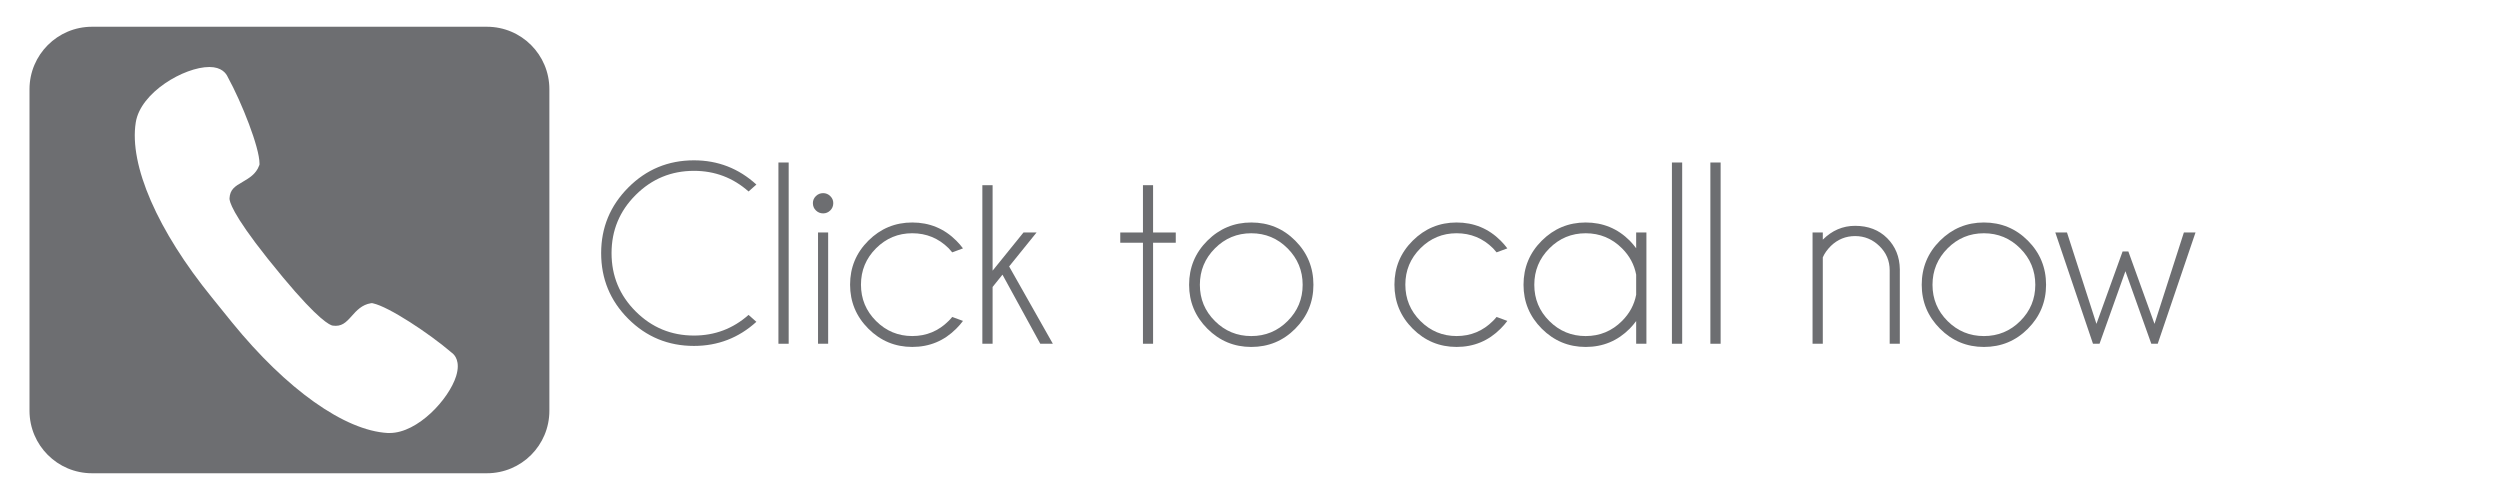
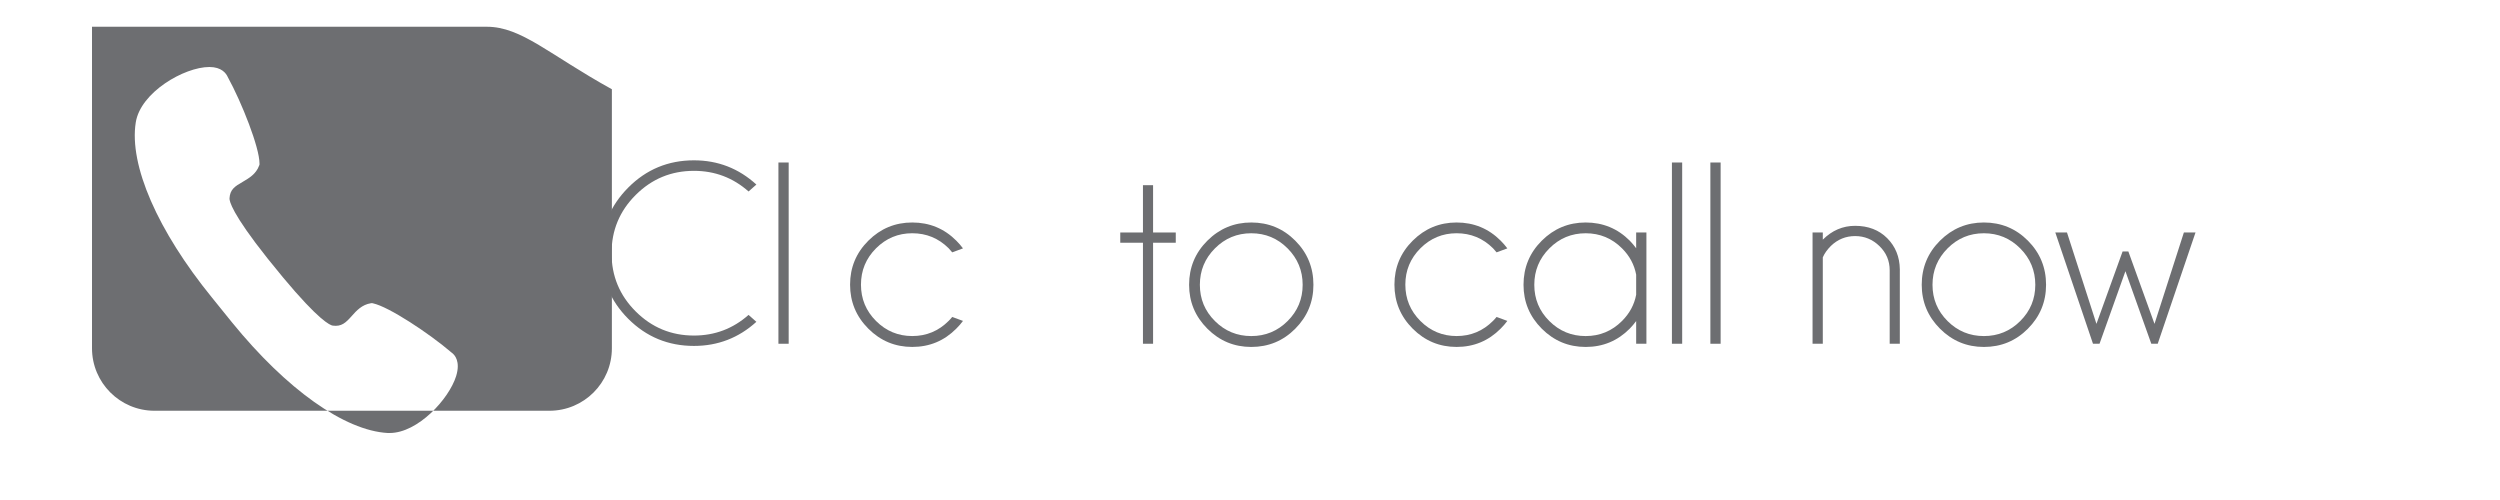
<svg xmlns="http://www.w3.org/2000/svg" version="1.1" id="Layer_1" x="0px" y="0px" width="200px" height="40px" viewBox="0 0 200 40" enable-background="new 0 0 200 40" xml:space="preserve">
-   <path fill="#6D6E71" d="M38.95,2.14H7.36c-2.76,0-5,2.24-5,5v25.72c0,2.76,2.24,5,5,5h31.59c2.77,0,5-2.24,5-5V7.14  C43.95,4.38,41.72,2.14,38.95,2.14z M36.49,30.09c-0.57,1.83-3.06,4.55-5.32,4.55h-0.15c-3.45-0.189-8.1-3.489-12.46-8.85l-1.6-1.98  c-4.36-5.359-6.64-10.6-6.1-14.01c0.37-2.41,3.88-4.44,5.89-4.44c0.98,0,1.34,0.51,1.47,0.8c1.13,2.06,2.54,5.64,2.54,6.92v0.09  l-0.03,0.08c-0.25,0.68-0.81,1-1.3,1.29c-0.65,0.37-1.03,0.62-1.07,1.33c-0.01,0.21,0.17,1.19,3.04,4.8l1.23,1.51  c2.88,3.46,3.78,3.84,3.99,3.87c0.7,0.09,1.03-0.22,1.52-0.77c0.38-0.431,0.82-0.91,1.53-1.021l0.09-0.01l0.09,0.02  c1.25,0.271,4.46,2.381,6.28,3.94C36.39,28.39,36.85,28.92,36.49,30.09z" />
-   <path display="none" fill="#E6E7E8" d="M58.74,9.35V6.16c0-0.36,0.29-0.64,0.65-0.64c0.35,0,0.64,0.28,0.64,0.64v3.19  c0,0.36-0.29,0.65-0.64,0.65C59.03,10,58.74,9.71,58.74,9.35z" />
-   <path display="none" fill="#E6E7E8" d="M76.17,9.35V6.16c0-0.36,0.29-0.64,0.65-0.64c0.35,0,0.64,0.28,0.64,0.64v3.19  c0,0.36-0.29,0.65-0.64,0.65C76.46,10,76.17,9.71,76.17,9.35z" />
+   <path fill="#6D6E71" d="M38.95,2.14H7.36v25.72c0,2.76,2.24,5,5,5h31.59c2.77,0,5-2.24,5-5V7.14  C43.95,4.38,41.72,2.14,38.95,2.14z M36.49,30.09c-0.57,1.83-3.06,4.55-5.32,4.55h-0.15c-3.45-0.189-8.1-3.489-12.46-8.85l-1.6-1.98  c-4.36-5.359-6.64-10.6-6.1-14.01c0.37-2.41,3.88-4.44,5.89-4.44c0.98,0,1.34,0.51,1.47,0.8c1.13,2.06,2.54,5.64,2.54,6.92v0.09  l-0.03,0.08c-0.25,0.68-0.81,1-1.3,1.29c-0.65,0.37-1.03,0.62-1.07,1.33c-0.01,0.21,0.17,1.19,3.04,4.8l1.23,1.51  c2.88,3.46,3.78,3.84,3.99,3.87c0.7,0.09,1.03-0.22,1.52-0.77c0.38-0.431,0.82-0.91,1.53-1.021l0.09-0.01l0.09,0.02  c1.25,0.271,4.46,2.381,6.28,3.94C36.39,28.39,36.85,28.92,36.49,30.09z" />
  <path display="none" fill="#E6E7E8" d="M81.32,8.7v4.8H54.88V8.7c0-0.36,0.3-0.66,0.66-0.66h2.2v1.31c0,0.91,0.74,1.65,1.65,1.65  c0.9,0,1.64-0.74,1.64-1.65V8.04h14.14v1.31c0,0.91,0.74,1.65,1.65,1.65c0.9,0,1.64-0.74,1.64-1.65V8.04h2.2  C81.03,8.04,81.32,8.34,81.32,8.7z" />
  <path display="none" fill="#E6E7E8" d="M70.46,22.06c0-0.79,0.57-1.22,1.55-1.22c0.98,0,1.56,0.43,1.56,1.22  c0,0.841-0.61,1.25-1.56,1.25C71.06,23.31,70.46,22.9,70.46,22.06z" />
  <path display="none" fill="#E6E7E8" d="M74,26.4c0,1.09-0.81,1.64-1.99,1.64c-1.18,0-1.99-0.55-1.99-1.64  c0-1.08,0.75-1.65,1.99-1.65C73.25,24.75,74,25.32,74,26.4z" />
  <path display="none" fill="#E6E7E8" d="M54.88,14.5v19.32c0,0.37,0.3,0.66,0.66,0.66h25.12c0.37,0,0.66-0.29,0.66-0.66V14.5H54.88z   M66.71,29.29h-5.5c-0.41,0-0.74-0.33-0.74-0.73c0-3.189,5.17-3.52,5.17-6.21c0-0.81-0.59-1.51-1.68-1.51  c-0.9,0-1.39,0.49-1.65,1.03c-0.15,0.31-0.41,0.46-0.71,0.46c-0.44,0-0.78-0.34-0.78-0.771c0-0.119,0.01-0.21,0.07-0.34  c0.46-1.05,1.48-1.82,3.07-1.82c2.08,0,3.32,1.18,3.32,2.95c0,3.04-4.99,4.2-4.99,5.471h4.42c0.4,0,0.73,0.33,0.73,0.739  C67.44,28.96,67.11,29.29,66.71,29.29z M72.01,29.49c-2.32,0-3.63-1.05-3.63-3.09c0-1.011,0.48-1.86,1.63-2.41  c-0.62-0.33-1.17-1.021-1.17-1.931c0-1.729,1.17-2.66,3.17-2.66s3.17,0.93,3.17,2.66c0,0.91-0.55,1.601-1.17,1.931  c1.16,0.55,1.63,1.399,1.63,2.41C75.64,28.44,74.33,29.49,72.01,29.49z" />
  <path display="none" fill="#E6E7E8" d="M84.4,2.14H52.8c-2.76,0-5,2.24-5,5v25.72c0,2.76,2.24,5,5,5h31.6c2.76,0,5-2.24,5-5V7.14  C89.4,4.38,87.16,2.14,84.4,2.14z M82.32,33.82c0,0.92-0.74,1.66-1.66,1.66H55.54c-0.92,0-1.66-0.74-1.66-1.66V8.7  c0-0.91,0.74-1.66,1.66-1.66h2.2V6.16c0-0.91,0.74-1.64,1.65-1.64c0.9,0,1.64,0.73,1.64,1.64v0.88h14.14V6.16  c0-0.91,0.74-1.64,1.65-1.64c0.9,0,1.64,0.73,1.64,1.64v0.88h2.2c0.92,0,1.66,0.75,1.66,1.66V33.82z" />
  <g>
    <path fill="#6D6E71" d="M59.885,25.192l0.625,0.554c-1.415,1.285-3.08,1.928-4.994,1.928c-2.058,0-3.81-0.723-5.255-2.168   c-1.446-1.447-2.169-3.198-2.169-5.256c0-2.044,0.723-3.792,2.169-5.245c1.445-1.453,3.197-2.179,5.255-2.179   c1.914,0,3.579,0.646,4.994,1.938l-0.625,0.554c-1.244-1.101-2.7-1.651-4.368-1.651c-1.818,0-3.372,0.643-4.66,1.928   c-1.289,1.285-1.933,2.837-1.933,4.655c0,1.825,0.644,3.381,1.933,4.666c1.288,1.285,2.842,1.928,4.66,1.928   C57.185,26.844,58.641,26.293,59.885,25.192z" />
    <path fill="#6D6E71" d="M63.094,13v14.5h-0.82V13H63.094z" />
-     <path fill="#6D6E71" d="M66.421,15.687c0.161,0.157,0.241,0.345,0.241,0.564c0,0.232-0.081,0.427-0.241,0.584   s-0.35,0.236-0.569,0.236c-0.226,0-0.419-0.079-0.58-0.236s-0.241-0.352-0.241-0.584c0-0.219,0.08-0.407,0.241-0.564   s0.354-0.236,0.58-0.236C66.071,15.451,66.261,15.53,66.421,15.687z M66.252,18.599V27.5h-0.81v-8.901H66.252z" />
    <path fill="#6D6E71" d="M76.178,25.356l0.861,0.317c-0.157,0.213-0.335,0.418-0.533,0.615c-0.971,0.979-2.146,1.467-3.527,1.467   c-1.367,0-2.538-0.486-3.512-1.461c-0.974-0.975-1.461-2.148-1.461-3.522s0.487-2.546,1.461-3.517   c0.975-0.971,2.145-1.456,3.512-1.456c1.381,0,2.557,0.485,3.527,1.456c0.198,0.198,0.376,0.403,0.533,0.615l-0.861,0.318   c-0.089-0.109-0.185-0.219-0.287-0.328c-0.807-0.8-1.777-1.2-2.912-1.2c-1.128,0-2.094,0.402-2.897,1.205s-1.205,1.772-1.205,2.907   s0.401,2.104,1.205,2.907s1.769,1.205,2.897,1.205c1.135,0,2.105-0.404,2.912-1.211C75.994,25.572,76.089,25.466,76.178,25.356z" />
-     <path fill="#6D6E71" d="M82.925,18.599l-2.194,2.717l3.497,6.184h-1.005l-3.025-5.527l-0.79,0.984V27.5h-0.82V14.815h0.82v6.839   l2.471-3.055H82.925z" />
    <path fill="#6D6E71" d="M91.436,18.599v-3.784h0.81v3.784h1.815v0.82h-1.815V27.5h-0.81v-8.081h-1.815v-0.82H91.436z" />
    <path fill="#6D6E71" d="M100.101,17.799c1.38,0,2.556,0.485,3.522,1.456s1.451,2.147,1.451,3.528c0,1.367-0.484,2.537-1.451,3.512   s-2.143,1.461-3.522,1.461c-1.367,0-2.538-0.486-3.512-1.461c-0.974-0.975-1.461-2.145-1.461-3.512   c0-1.381,0.487-2.557,1.461-3.528C97.563,18.285,98.733,17.799,100.101,17.799z M97.194,19.871   c-0.804,0.807-1.205,1.778-1.205,2.913s0.401,2.102,1.205,2.901c0.803,0.8,1.772,1.2,2.907,1.2c1.134,0,2.104-0.4,2.907-1.2   s1.205-1.767,1.205-2.901s-0.402-2.106-1.205-2.913s-1.773-1.21-2.907-1.21C98.966,18.661,97.997,19.064,97.194,19.871z" />
    <path fill="#6D6E71" d="M119.727,25.356l0.861,0.317c-0.158,0.213-0.336,0.418-0.533,0.615c-0.971,0.979-2.146,1.467-3.527,1.467   c-1.367,0-2.537-0.486-3.512-1.461s-1.461-2.148-1.461-3.522s0.486-2.546,1.461-3.517s2.145-1.456,3.512-1.456   c1.381,0,2.557,0.485,3.527,1.456c0.197,0.198,0.375,0.403,0.533,0.615l-0.861,0.318c-0.09-0.109-0.184-0.219-0.287-0.328   c-0.807-0.8-1.777-1.2-2.912-1.2c-1.127,0-2.094,0.402-2.896,1.205s-1.205,1.772-1.205,2.907s0.402,2.104,1.205,2.907   s1.77,1.205,2.896,1.205c1.135,0,2.105-0.404,2.912-1.211C119.543,25.572,119.637,25.466,119.727,25.356z" />
    <path fill="#6D6E71" d="M131.713,27.5h-0.82v-1.815c-0.156,0.212-0.328,0.413-0.512,0.604c-0.971,0.979-2.146,1.467-3.527,1.467   c-1.367,0-2.537-0.486-3.512-1.461s-1.461-2.145-1.461-3.512c0-1.381,0.486-2.557,1.461-3.528s2.145-1.456,3.512-1.456   c1.381,0,2.557,0.485,3.527,1.456c0.184,0.191,0.355,0.393,0.512,0.605v-1.261h0.82V27.5z M130.893,23.582v-1.609   c-0.15-0.8-0.525-1.5-1.127-2.102c-0.807-0.807-1.777-1.21-2.912-1.21s-2.104,0.403-2.906,1.21   c-0.805,0.807-1.205,1.778-1.205,2.913s0.4,2.102,1.205,2.901c0.803,0.8,1.771,1.2,2.906,1.2s2.105-0.404,2.912-1.211   C130.367,25.072,130.742,24.375,130.893,23.582z" />
    <path fill="#6D6E71" d="M134.574,13v14.5h-0.82V13H134.574z" />
    <path fill="#6D6E71" d="M137.65,13v14.5h-0.82V13H137.65z" />
    <path fill="#6D6E71" d="M145.824,20.588V27.5h-0.82v-8.901h0.82v0.574c0.738-0.738,1.6-1.107,2.584-1.107   c1.051,0,1.908,0.33,2.568,0.989c0.658,0.66,0.996,1.489,1.01,2.487V27.5h-0.811v-5.876c0-0.759-0.273-1.405-0.82-1.938   s-1.197-0.8-1.947-0.8c-0.746,0-1.393,0.263-1.939,0.79C146.176,19.97,145.959,20.274,145.824,20.588z" />
    <path fill="#6D6E71" d="M158.711,17.799c1.381,0,2.557,0.485,3.523,1.456s1.451,2.147,1.451,3.528c0,1.367-0.484,2.537-1.451,3.512   s-2.143,1.461-3.523,1.461c-1.367,0-2.537-0.486-3.512-1.461c-0.973-0.975-1.461-2.145-1.461-3.512   c0-1.381,0.488-2.557,1.461-3.528C156.174,18.285,157.344,17.799,158.711,17.799z M155.805,19.871   c-0.803,0.807-1.205,1.778-1.205,2.913s0.402,2.102,1.205,2.901s1.771,1.2,2.906,1.2s2.105-0.4,2.908-1.2s1.205-1.767,1.205-2.901   s-0.402-2.106-1.205-2.913s-1.773-1.21-2.908-1.21S156.607,19.064,155.805,19.871z" />
    <path fill="#6D6E71" d="M175.641,18.599l-3.023,8.901h-0.514l-2.07-5.805l-2.072,5.805h-0.523l-3.014-8.901h0.934l2.357,7.311   l2.092-5.793h0.461l2.092,5.793l2.35-7.311H175.641z" />
  </g>
</svg>